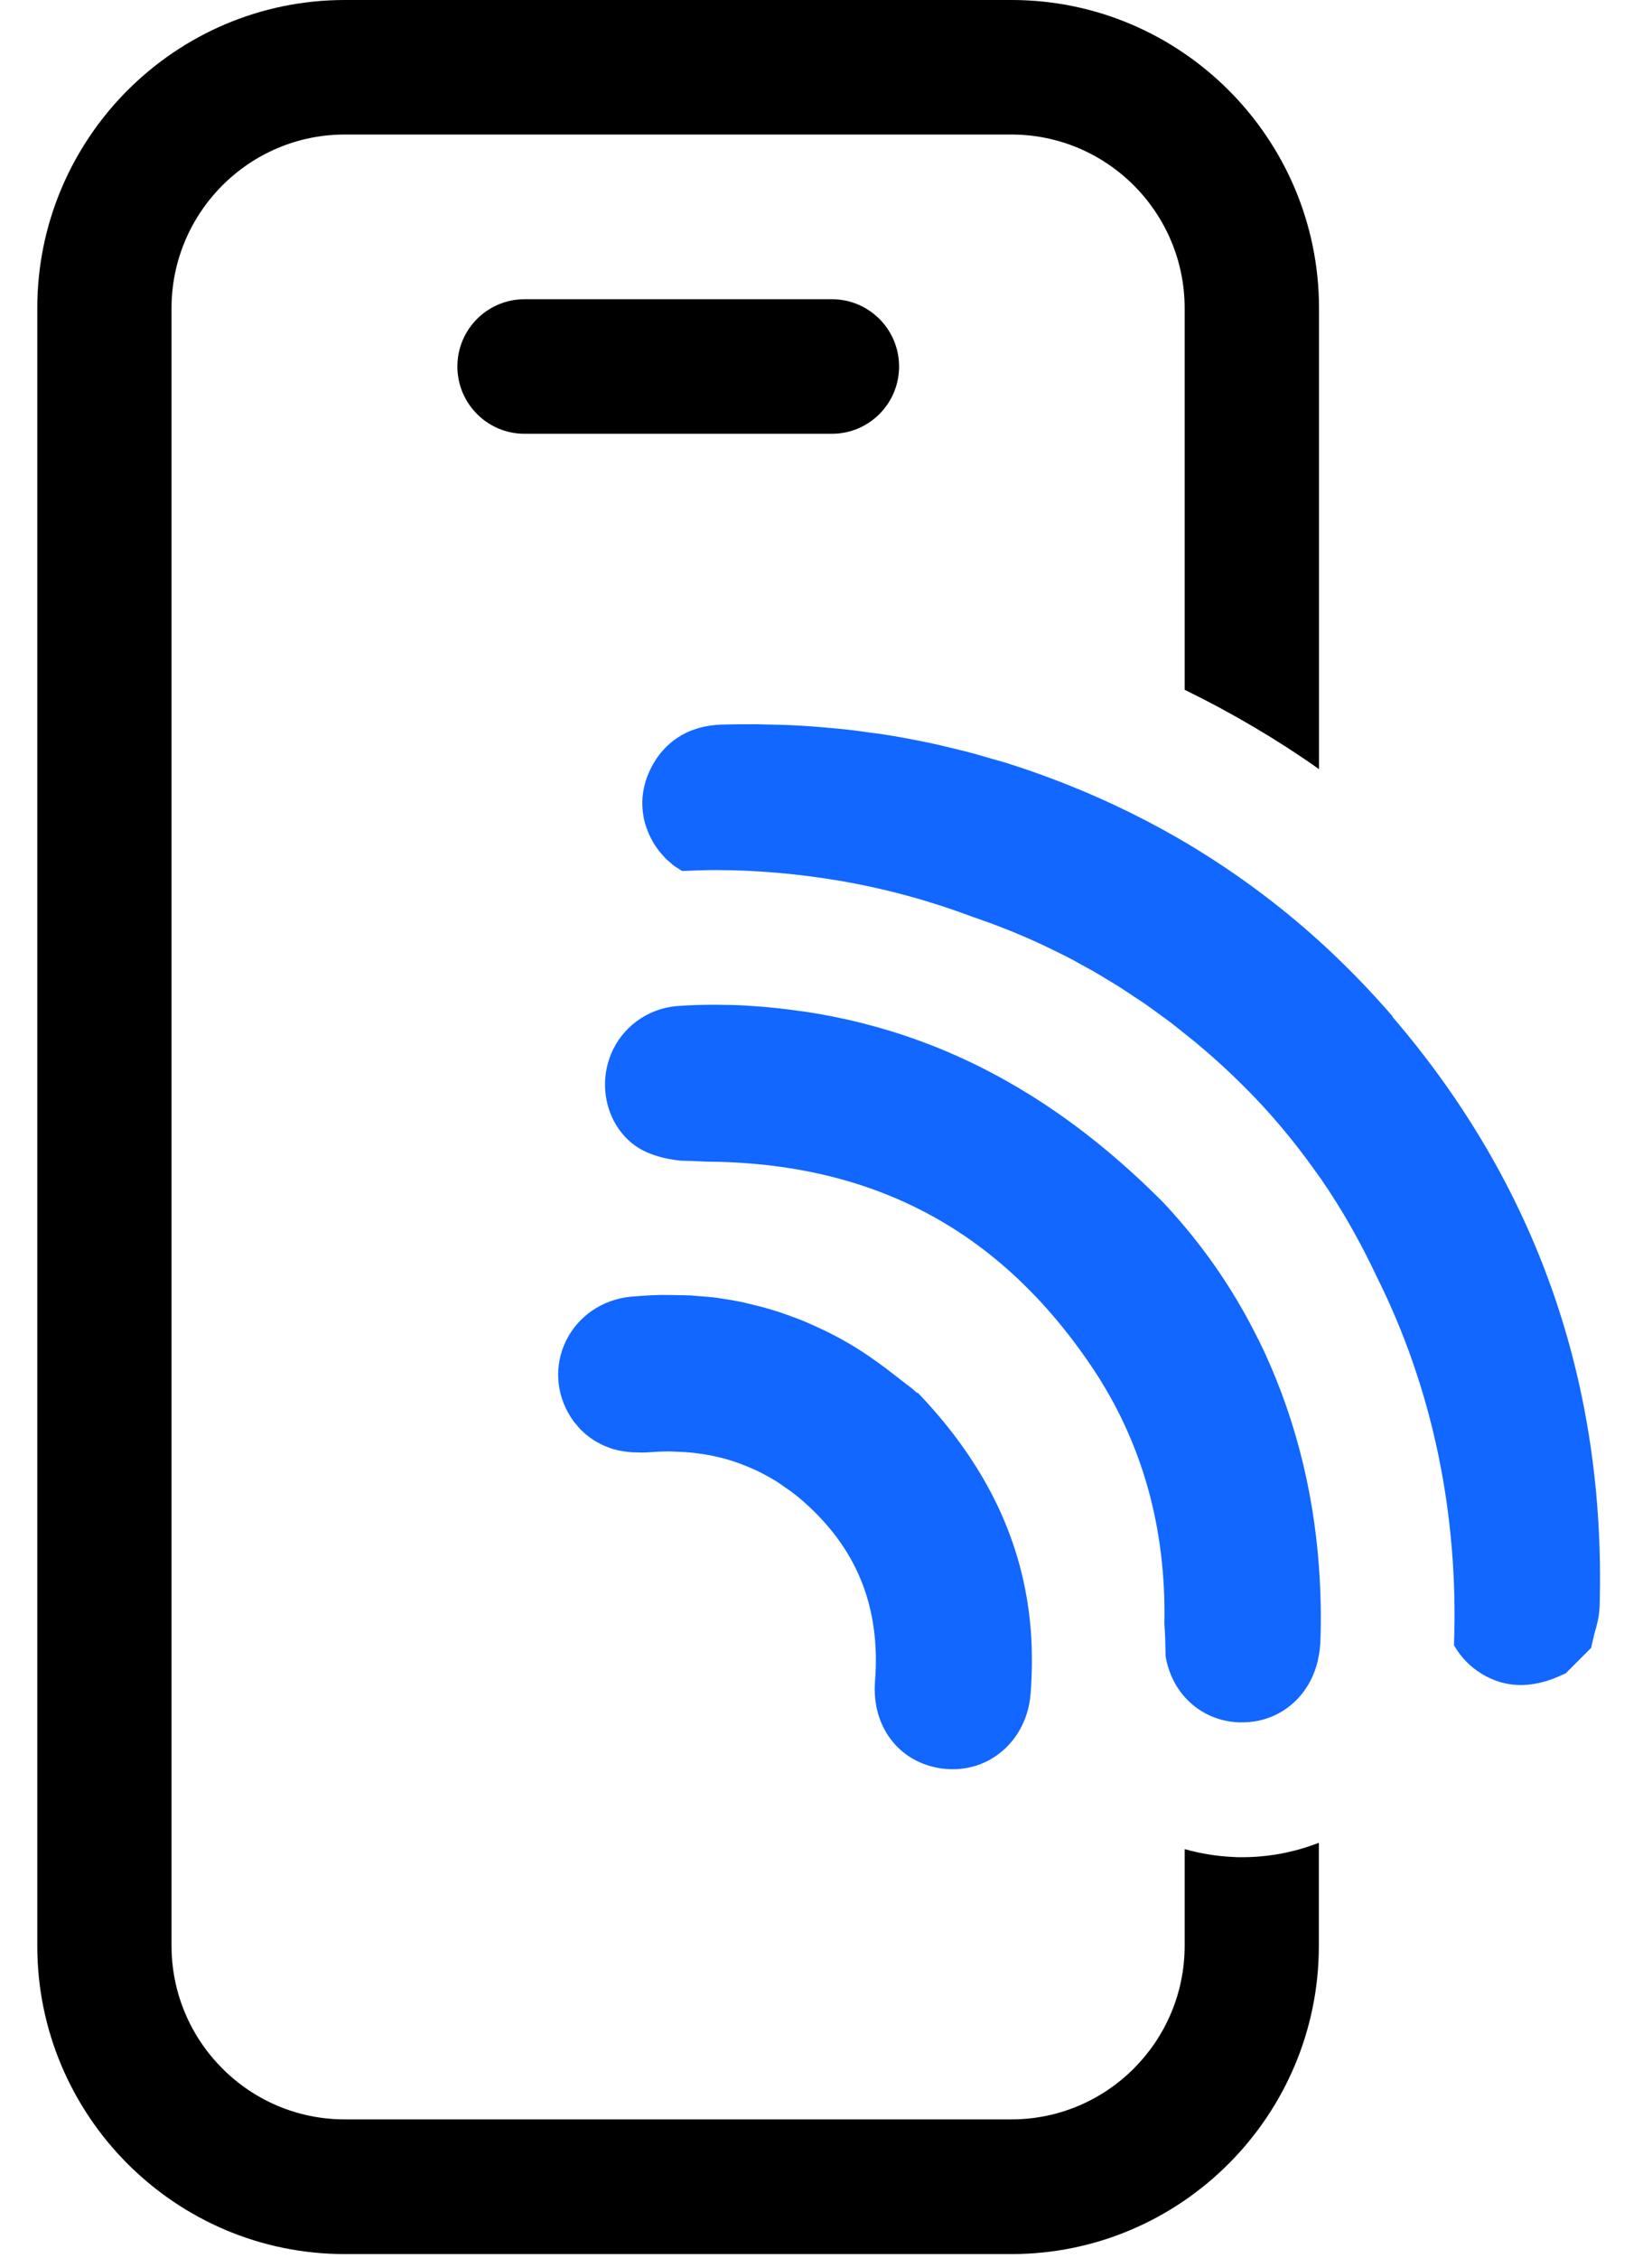
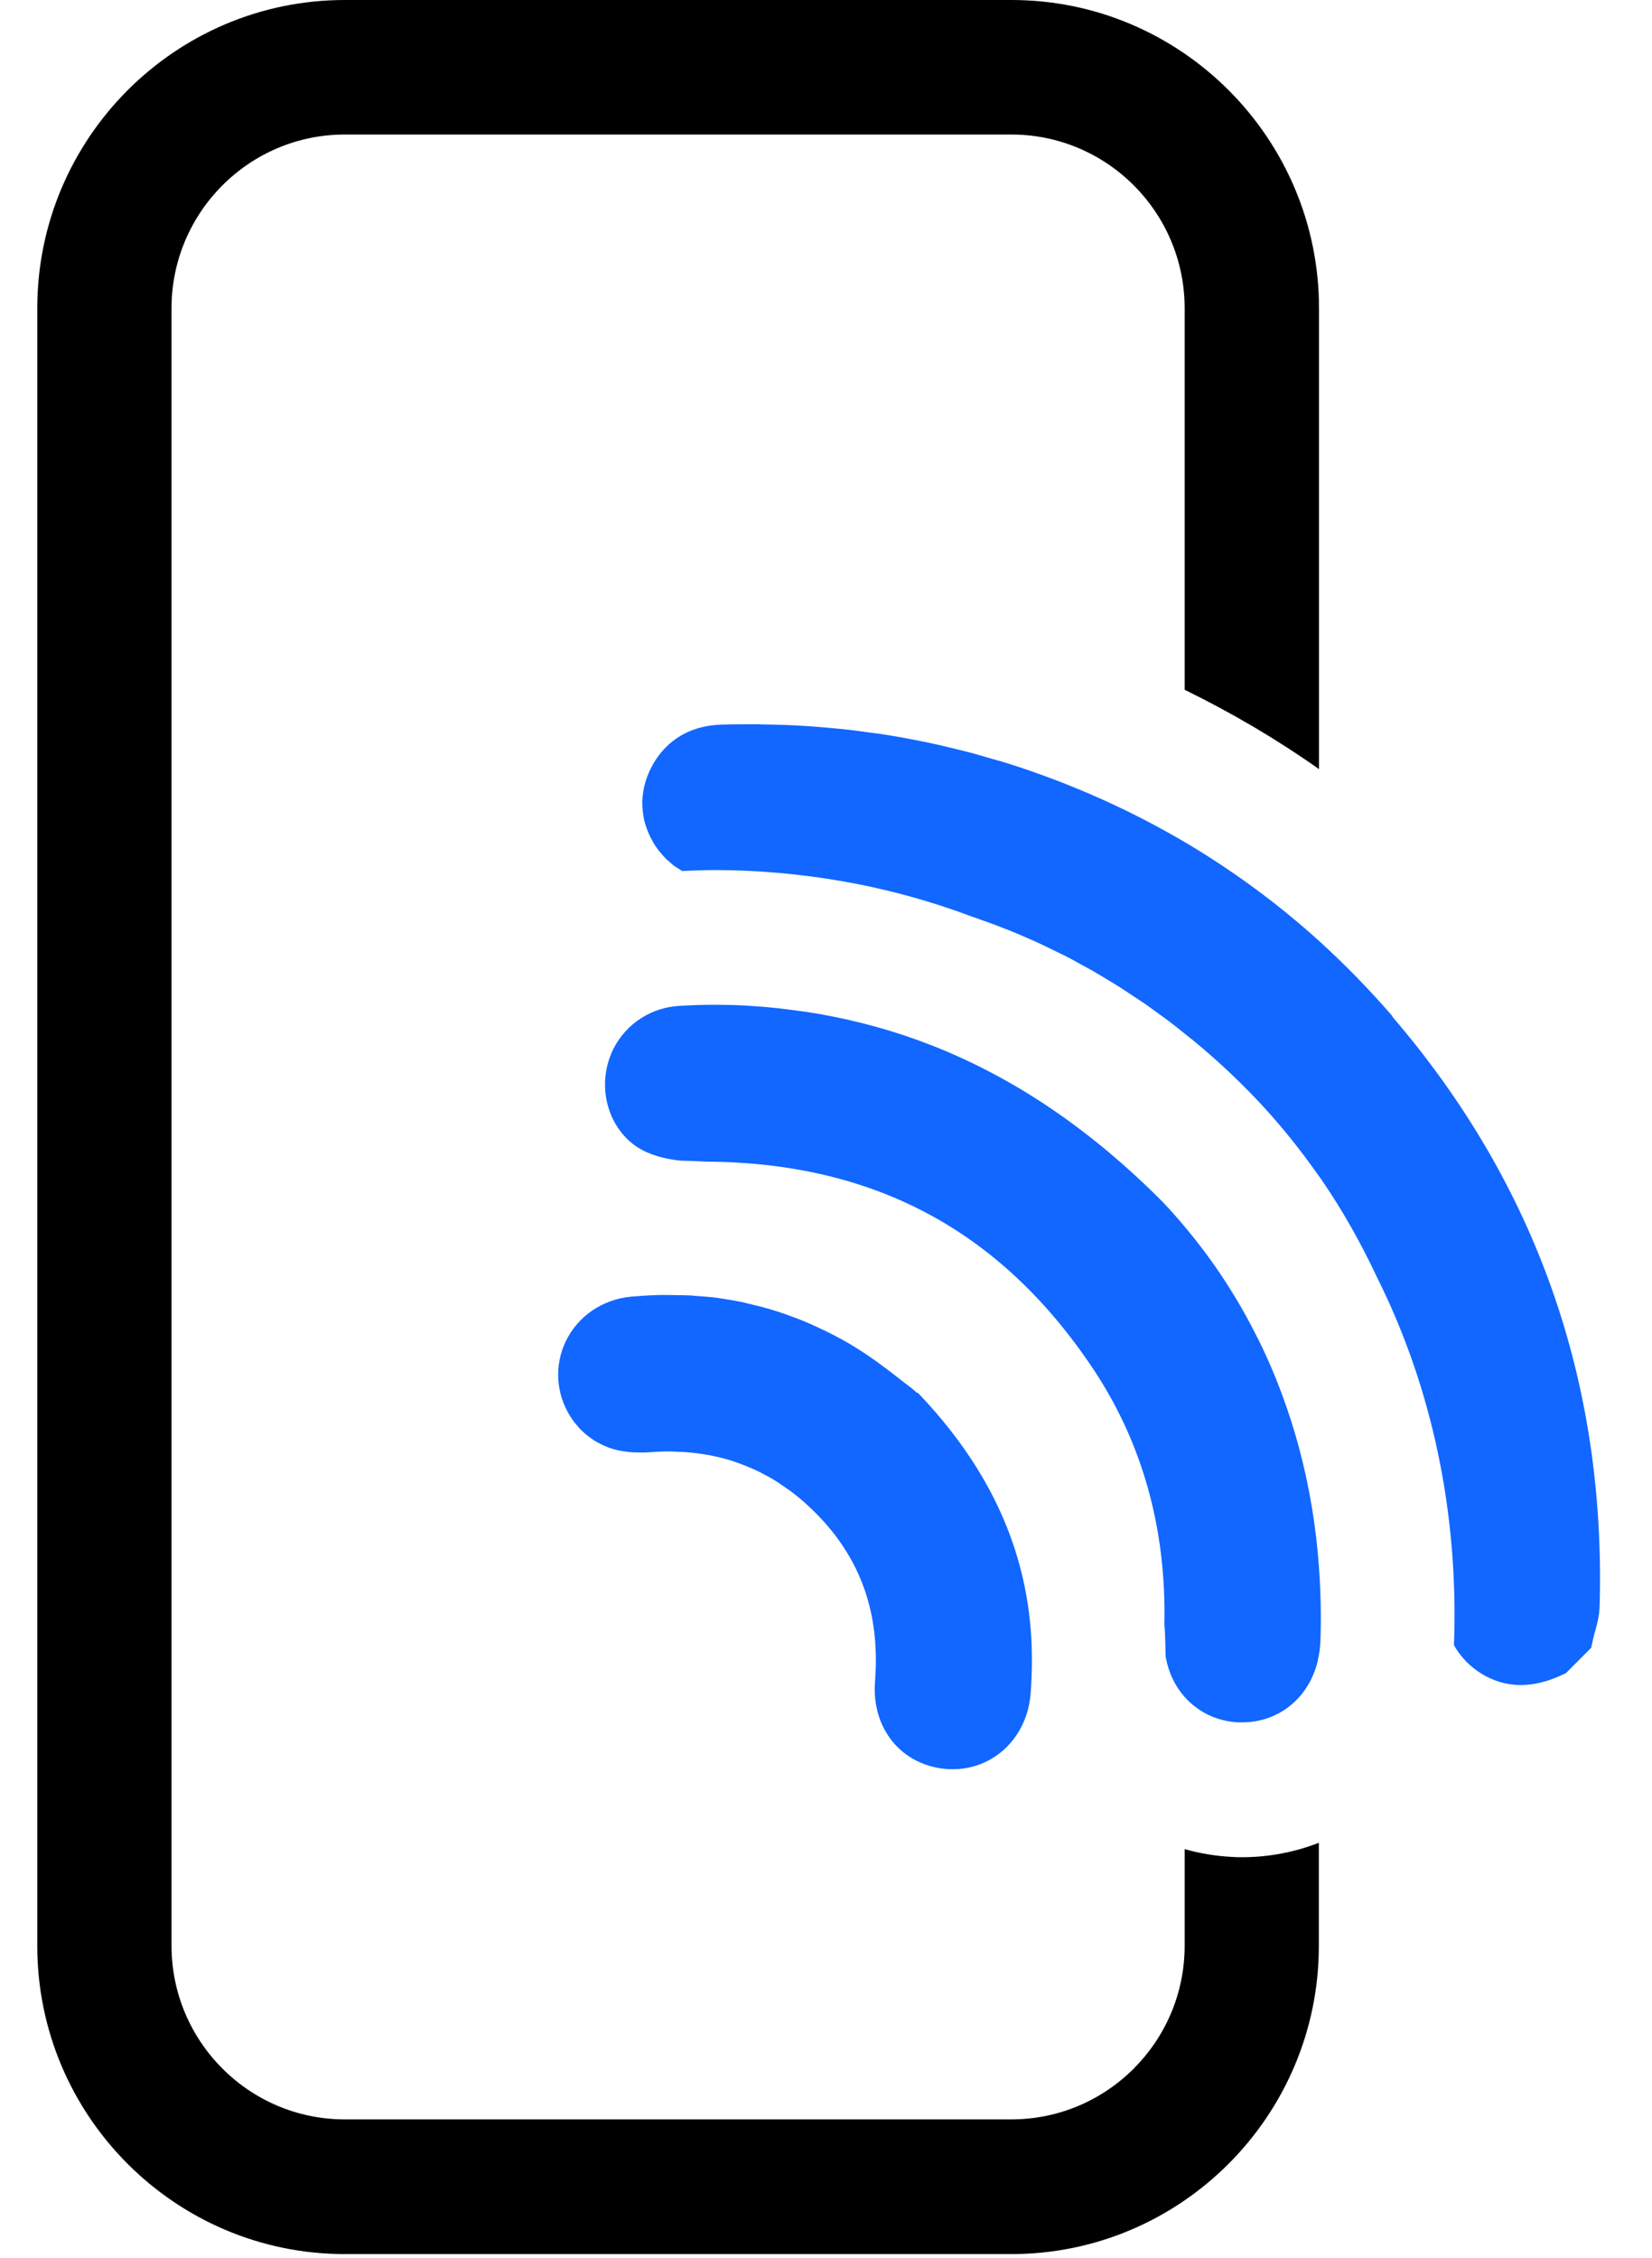
<svg xmlns="http://www.w3.org/2000/svg" width="30" height="41" viewBox="0 0 30 41" fill="none">
  <g clip-path="url(#clip0_26_2923)">
    <path d="M23.953 13.968V5.597C23.953 2.512 21.447 0 18.369 0H6.261C3.183 0 0.677 2.512 0.677 5.597V35.336C0.677 38.422 3.183 40.933 6.261 40.933H18.366C21.445 40.933 23.95 38.422 23.95 35.336V33.464C23.511 33.635 23.038 33.726 22.556 33.726C22.5 33.726 22.441 33.726 22.381 33.721C22.078 33.706 21.788 33.657 21.513 33.579V35.333C21.513 37.073 20.102 38.487 18.366 38.487H6.261C4.526 38.487 3.115 37.073 3.115 35.333V5.597C3.115 3.858 4.526 2.443 6.261 2.443H18.366C20.102 2.443 21.513 3.858 21.513 5.597V12.526C22.368 12.944 23.182 13.423 23.95 13.965L23.953 13.968Z" fill="black" />
-     <path d="M9.524 5.434C8.852 5.434 8.306 5.981 8.306 6.655C8.306 7.33 8.852 7.877 9.524 7.877H15.108C15.781 7.877 16.327 7.33 16.327 6.655C16.327 5.981 15.781 5.434 15.108 5.434H9.524Z" fill="black" />
    <path d="M25.293 18.461C24.871 17.972 24.425 17.515 23.955 17.088C23.204 16.409 22.39 15.81 21.518 15.294C20.692 14.808 19.814 14.395 18.886 14.061C18.664 13.98 18.442 13.907 18.22 13.838C18.147 13.816 18.072 13.797 17.998 13.775C17.847 13.731 17.699 13.687 17.545 13.648C17.455 13.626 17.367 13.604 17.277 13.582C17.138 13.548 17.002 13.516 16.863 13.487C16.768 13.467 16.67 13.447 16.575 13.43C16.441 13.403 16.307 13.379 16.171 13.357C16.073 13.34 15.973 13.325 15.873 13.313C15.739 13.294 15.605 13.277 15.471 13.259C15.371 13.247 15.271 13.237 15.171 13.228C15.035 13.215 14.901 13.203 14.764 13.193C14.664 13.186 14.567 13.179 14.467 13.174C14.326 13.166 14.187 13.162 14.045 13.159C13.95 13.159 13.853 13.154 13.758 13.152C13.536 13.152 13.317 13.152 13.095 13.159C12.417 13.184 12.061 13.543 11.881 13.841C11.742 14.07 11.669 14.317 11.664 14.564C11.664 14.686 11.676 14.811 11.708 14.931C11.725 14.992 11.745 15.05 11.769 15.109C11.793 15.168 11.823 15.226 11.854 15.282C11.854 15.282 11.854 15.282 11.854 15.285C11.888 15.343 11.925 15.397 11.964 15.448C11.979 15.466 11.993 15.483 12.008 15.5C12.035 15.531 12.064 15.566 12.093 15.595C12.113 15.615 12.132 15.629 12.152 15.646C12.181 15.671 12.208 15.698 12.237 15.72C12.259 15.737 12.283 15.749 12.308 15.766C12.334 15.783 12.361 15.8 12.388 15.817C12.588 15.808 12.79 15.8 12.992 15.8C13.75 15.8 14.525 15.869 15.298 16.003C16.119 16.147 16.909 16.365 17.672 16.653C17.723 16.67 17.774 16.687 17.825 16.707C17.918 16.738 18.013 16.775 18.106 16.809C18.186 16.839 18.264 16.87 18.345 16.902C18.437 16.939 18.53 16.98 18.622 17.019C18.7 17.054 18.778 17.085 18.854 17.122C18.947 17.164 19.037 17.21 19.129 17.254C19.205 17.291 19.28 17.327 19.354 17.364C19.446 17.41 19.539 17.462 19.629 17.513C19.7 17.552 19.773 17.591 19.843 17.63C19.936 17.684 20.029 17.74 20.121 17.796C20.189 17.838 20.258 17.877 20.326 17.921C20.421 17.982 20.516 18.046 20.611 18.109C20.674 18.151 20.735 18.19 20.799 18.234C20.904 18.307 21.006 18.383 21.108 18.458C21.159 18.495 21.211 18.532 21.262 18.571C21.345 18.634 21.425 18.7 21.508 18.766C21.576 18.823 21.647 18.874 21.715 18.932C22.154 19.297 22.563 19.685 22.944 20.098C23.304 20.491 23.638 20.911 23.945 21.349C23.96 21.371 23.977 21.39 23.991 21.412C24.377 21.972 24.713 22.57 25.008 23.198C26.005 25.197 26.492 27.479 26.404 29.875C26.538 30.115 26.721 30.279 26.892 30.386C26.948 30.423 27.006 30.452 27.065 30.479C27.24 30.559 27.425 30.599 27.618 30.599C27.784 30.599 27.954 30.569 28.13 30.511C28.188 30.491 28.247 30.469 28.308 30.442L28.434 30.386L28.895 29.924L28.941 29.719C28.949 29.687 28.958 29.655 28.966 29.624C29 29.506 29.044 29.348 29.049 29.162C29.163 25.101 27.896 21.5 25.281 18.458L25.293 18.461Z" fill="#1167FF" />
    <path d="M22.844 24.312C22.483 23.581 22.039 22.9 21.515 22.277C21.386 22.123 21.252 21.971 21.113 21.825L21.101 21.813C19.8 20.508 18.423 19.575 16.931 18.988C16.271 18.729 15.591 18.539 14.881 18.414C14.686 18.38 14.491 18.353 14.296 18.329C14.24 18.321 14.184 18.317 14.128 18.309C13.98 18.292 13.831 18.28 13.682 18.27C13.633 18.268 13.582 18.263 13.534 18.26C13.344 18.25 13.156 18.246 12.971 18.246C12.749 18.246 12.532 18.253 12.315 18.268C12.235 18.273 12.157 18.287 12.079 18.304C11.577 18.424 11.17 18.81 11.036 19.321C10.863 19.973 11.162 20.66 11.732 20.918C11.918 21.002 12.125 21.053 12.366 21.077C12.512 21.08 12.661 21.085 12.807 21.094C15.849 21.109 18.147 22.328 19.826 24.82C20.74 26.176 21.181 27.747 21.145 29.489C21.16 29.682 21.164 29.88 21.167 30.076C21.216 30.364 21.337 30.618 21.515 30.818C21.757 31.089 22.098 31.26 22.493 31.277C22.515 31.277 22.537 31.277 22.558 31.277C22.912 31.277 23.243 31.151 23.499 30.913C23.709 30.721 23.855 30.464 23.926 30.178C23.936 30.134 23.945 30.09 23.953 30.046C23.965 29.975 23.972 29.904 23.977 29.834C23.996 29.372 23.984 28.917 23.953 28.47C23.848 26.982 23.47 25.573 22.844 24.307V24.312Z" fill="#1167FF" />
    <path d="M16.656 25.297L16.558 25.211C16.502 25.17 16.436 25.118 16.361 25.06C16.129 24.879 15.812 24.632 15.459 24.422C15.318 24.339 15.176 24.261 15.032 24.19C14.986 24.166 14.94 24.146 14.893 24.124C14.794 24.078 14.694 24.031 14.594 23.99C14.538 23.968 14.484 23.946 14.428 23.926C14.333 23.889 14.236 23.855 14.138 23.823C14.082 23.806 14.026 23.787 13.967 23.77C13.865 23.74 13.76 23.713 13.655 23.689C13.604 23.677 13.556 23.665 13.504 23.652C13.358 23.621 13.212 23.596 13.063 23.574C13.053 23.574 13.044 23.572 13.034 23.569C12.902 23.552 12.768 23.543 12.637 23.533C12.61 23.533 12.583 23.528 12.554 23.525C12.503 23.523 12.451 23.523 12.4 23.52C12.378 23.52 12.356 23.52 12.337 23.52C12.239 23.518 12.144 23.516 12.047 23.516C12.008 23.516 11.969 23.516 11.932 23.518C11.774 23.523 11.616 23.533 11.455 23.547C10.935 23.599 10.494 23.902 10.275 24.356C10.063 24.796 10.095 25.309 10.36 25.727C10.38 25.759 10.407 25.795 10.433 25.832C10.443 25.844 10.453 25.854 10.463 25.866C10.485 25.89 10.504 25.917 10.528 25.944C10.543 25.959 10.558 25.974 10.575 25.988C10.599 26.013 10.623 26.035 10.65 26.056C10.67 26.071 10.689 26.086 10.709 26.101C10.738 26.122 10.765 26.142 10.797 26.162C10.819 26.176 10.845 26.189 10.87 26.203C10.901 26.22 10.935 26.237 10.972 26.254C10.999 26.267 11.031 26.276 11.06 26.289C11.099 26.303 11.135 26.316 11.177 26.325C11.209 26.335 11.245 26.342 11.279 26.347C11.323 26.355 11.367 26.362 11.416 26.367C11.455 26.372 11.494 26.374 11.533 26.374C11.606 26.377 11.681 26.379 11.762 26.374C11.891 26.364 12.018 26.357 12.144 26.357C12.152 26.357 12.156 26.357 12.161 26.357C12.198 26.357 12.235 26.36 12.274 26.362C12.364 26.364 12.454 26.369 12.542 26.377C12.588 26.381 12.634 26.389 12.681 26.394C12.756 26.404 12.832 26.416 12.907 26.43C12.956 26.44 13.002 26.452 13.051 26.462C13.122 26.479 13.19 26.496 13.261 26.518C13.307 26.533 13.353 26.548 13.399 26.565C13.468 26.589 13.534 26.616 13.599 26.643C13.643 26.662 13.69 26.682 13.733 26.701C13.799 26.733 13.865 26.767 13.931 26.804C13.972 26.826 14.014 26.848 14.053 26.873C14.123 26.914 14.192 26.963 14.257 27.009C14.291 27.034 14.323 27.053 14.357 27.078C14.457 27.154 14.555 27.232 14.65 27.32C15.588 28.175 15.993 29.225 15.89 30.537C15.825 31.385 16.366 32.052 17.177 32.123C17.219 32.128 17.262 32.128 17.304 32.128C17.633 32.128 17.945 32.015 18.196 31.803C18.496 31.549 18.681 31.18 18.715 30.762C18.73 30.574 18.737 30.388 18.739 30.203C18.739 29.995 18.735 29.787 18.717 29.584C18.588 28.006 17.913 26.592 16.663 25.287L16.656 25.297Z" fill="#1167FF" />
  </g>
  <defs>
    <clipPath id="clip0_26_2923">
      <rect width="28.391" height="40.935" fill="white" transform="translate(0.677)" />
    </clipPath>
  </defs>
</svg>